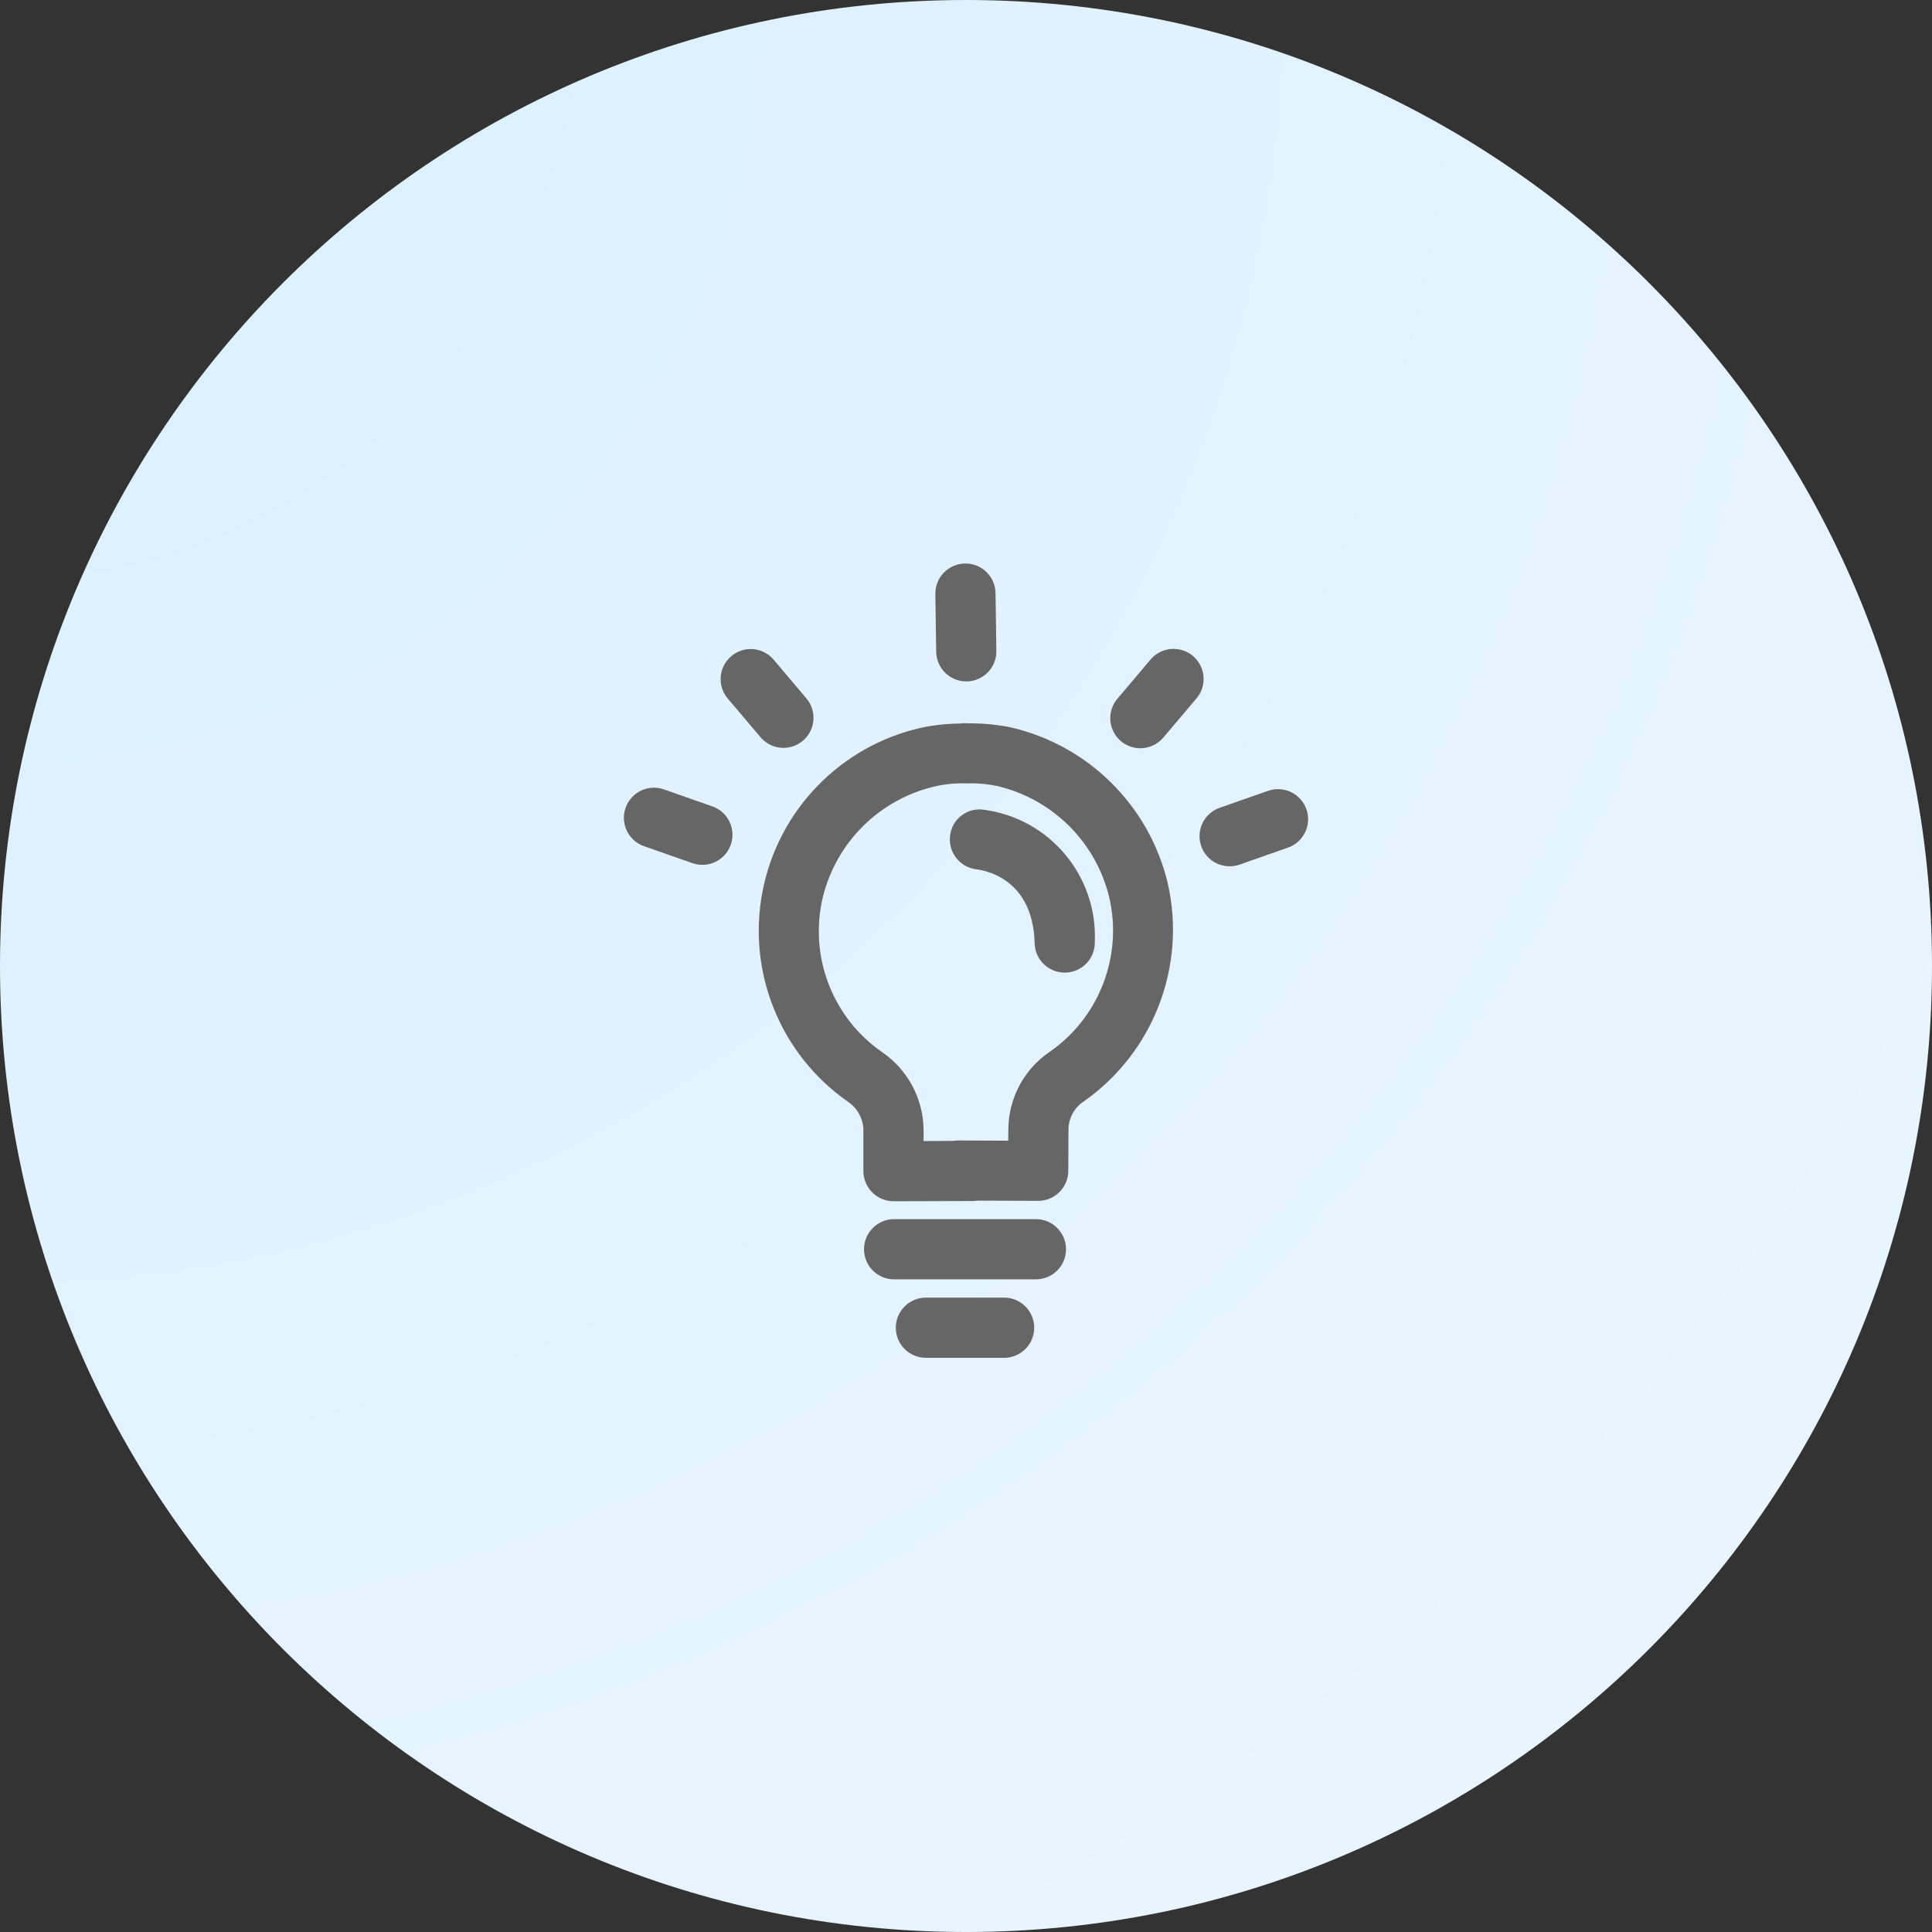
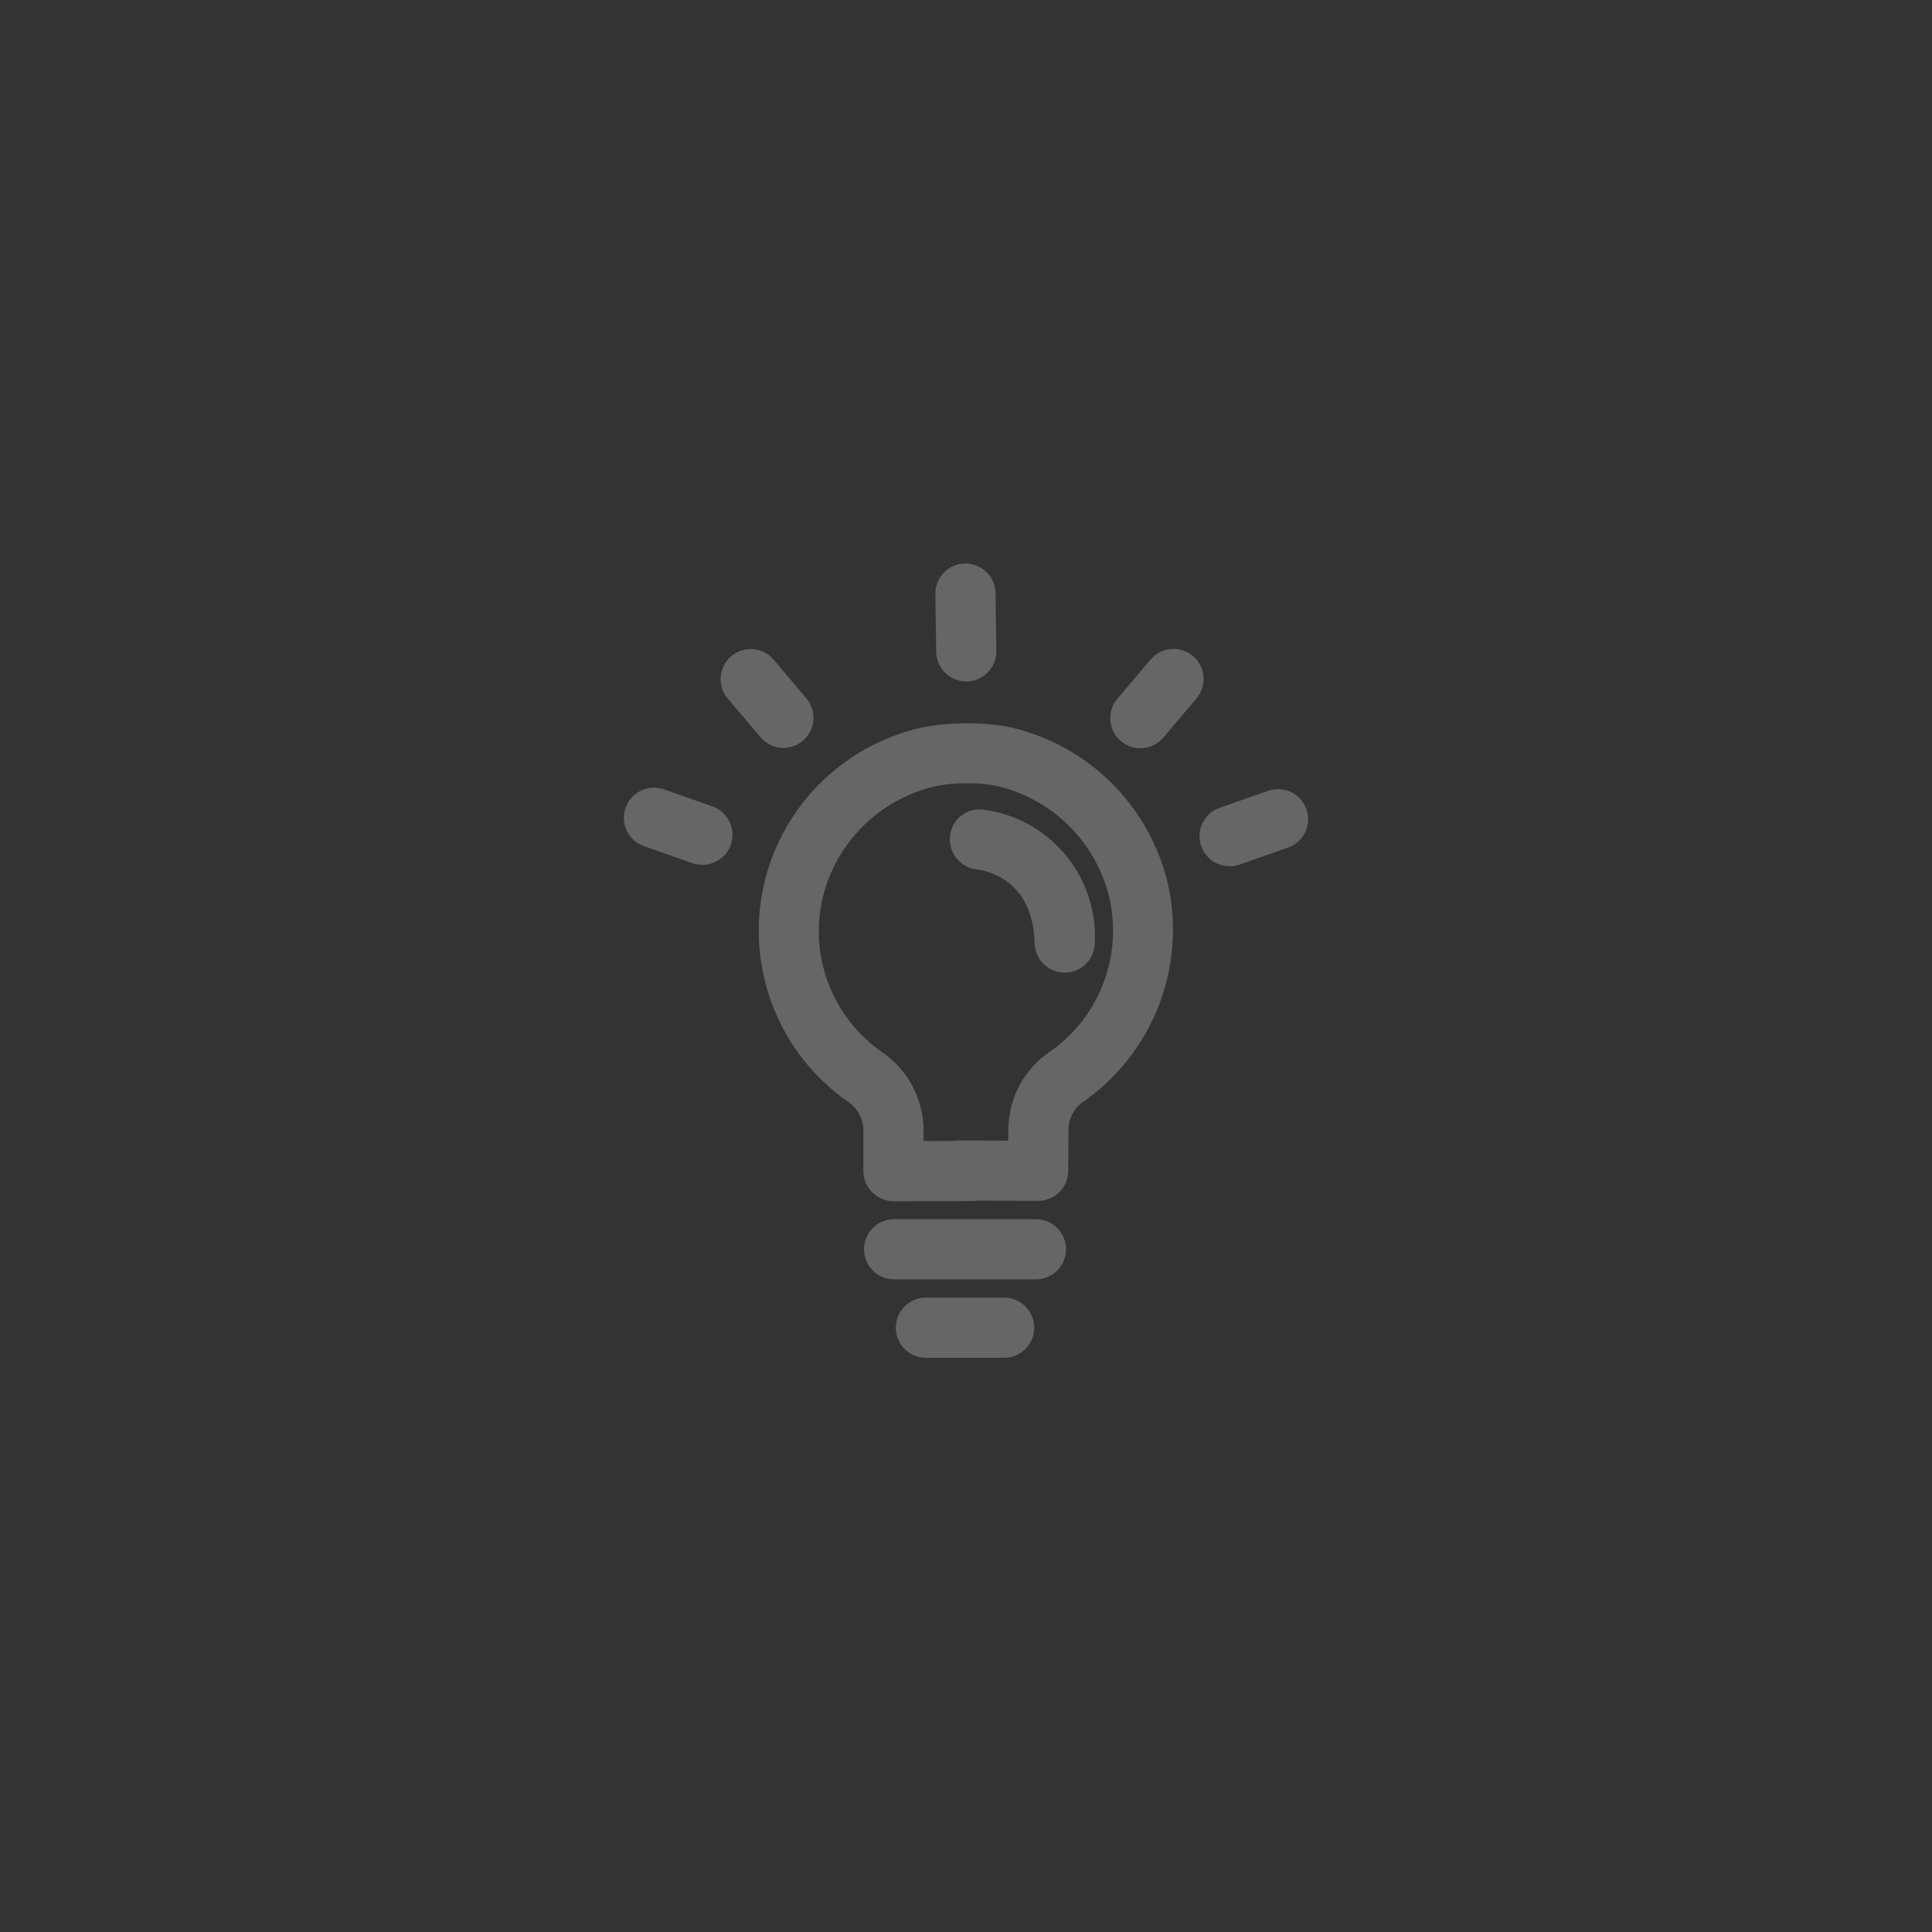
<svg xmlns="http://www.w3.org/2000/svg" xmlns:xlink="http://www.w3.org/1999/xlink" width="60px" height="60px" viewBox="0 0 60 60" version="1.1">
  <rect x="0" y="0" width="60" height="60" fill="#333333" stroke="none" />
  <title>icon_lightbulb</title>
  <defs>
    <radialGradient cx="0%" cy="0%" fx="0%" fy="0%" r="141.421%" id="radialGradient-1">
      <stop stop-color="#DAEFFE" offset="0%" />
      <stop stop-color="#EAF6FF" offset="100%" />
    </radialGradient>
    <rect id="path-2" x="0" y="0" width="30" height="30" />
  </defs>
  <g id="Finance" stroke="none" stroke-width="1" fill="none" fill-rule="evenodd">
    <g id="finance2.0_desktop" transform="translate(-692, -1438)">
      <g id="Group-707" transform="translate(142, 1372)">
        <g id="Group-700" transform="translate(445, 66)">
          <g id="Group" transform="translate(105, 0)">
-             <path d="M30,60 C46.569,60 60,46.569 60,30 C60,13.431 46.569,0 30,0 C13.431,0 0,13.431 0,30 C0,46.569 13.431,60 30,60 Z" id="Ellipse-2" fill="url(#radialGradient-1)" />
            <g id="informational-/-ico_lightbulb" transform="translate(15, 15)">
              <mask id="mask-3" fill="white">
                <use xlink:href="#path-2" />
              </mask>
              <g id="informational-/-ico_lightbulb-(Background/Mask)" />
              <path d="M17.118,26.234 C17.118,26.75 16.699,27.168 16.183,27.168 L13.754,27.168 C13.239,27.168 12.82,26.75 12.82,26.234 C12.82,25.718 13.239,25.299 13.754,25.299 L16.183,25.299 C16.699,25.299 17.118,25.718 17.118,26.234 Z M18.106,23.797 C18.106,24.313 17.688,24.731 17.172,24.731 L12.767,24.731 C12.251,24.731 11.833,24.313 11.833,23.797 C11.833,23.281 12.251,22.862 12.767,22.862 L17.172,22.862 C17.688,22.862 18.106,23.281 18.106,23.797 Z M15.12,7.464 L15.201,7.464 C15.599,7.468 15.995,7.509 16.385,7.588 C18.803,8.144 20.696,10.025 21.268,12.44 C21.848,15.011 20.822,17.678 18.668,19.198 C18.376,19.385 18.194,19.704 18.183,20.051 L18.176,21.365 C18.173,21.879 17.756,22.293 17.242,22.293 L17.238,22.293 L15.326,22.287 C15.295,22.294 15.264,22.298 15.232,22.299 L12.754,22.306 L12.747,22.306 C12.235,22.303 11.82,21.89 11.813,21.378 L11.813,20.063 C11.796,19.718 11.616,19.401 11.327,19.21 C9.228,17.744 8.192,15.176 8.685,12.663 C9.179,10.15 11.109,8.165 13.607,7.601 C14.01,7.516 14.421,7.473 14.834,7.47 C14.862,7.463 14.892,7.459 14.921,7.458 C14.99,7.458 15.058,7.464 15.12,7.464 Z M15.095,9.332 C14.734,9.313 14.371,9.344 14.018,9.426 C12.312,9.83 10.975,11.155 10.555,12.857 C10.115,14.691 10.848,16.606 12.399,17.678 C13.185,18.218 13.662,19.104 13.682,20.057 L13.682,20.437 L14.635,20.431 C14.678,20.423 14.721,20.419 14.765,20.418 L16.31,20.425 L16.316,20.045 C16.33,19.09 16.809,18.202 17.599,17.666 C19.146,16.592 19.878,14.679 19.443,12.845 C19.023,11.142 17.686,9.818 15.98,9.413 C15.695,9.353 15.405,9.324 15.114,9.326 L15.095,9.332 Z M19,14.246 C19.007,14.494 18.915,14.734 18.745,14.914 C18.574,15.094 18.339,15.199 18.091,15.205 L18.066,15.205 C17.56,15.206 17.146,14.802 17.132,14.296 C17.082,12.303 15.619,12.035 15.326,11.998 C14.816,11.939 14.449,11.48 14.504,10.97 C14.526,10.726 14.645,10.5 14.835,10.345 C15.024,10.189 15.269,10.116 15.513,10.142 C17.568,10.392 19.086,12.178 19,14.246 Z M24.999,11.324 L23.497,11.851 C23.398,11.885 23.294,11.903 23.19,11.903 C22.733,11.905 22.343,11.577 22.266,11.127 C22.188,10.677 22.447,10.238 22.878,10.087 L24.381,9.56 C24.868,9.389 25.401,9.646 25.572,10.133 C25.743,10.62 25.486,11.153 24.999,11.324 Z M7.121,10.042 C7.552,10.193 7.811,10.632 7.734,11.082 C7.662,11.504 7.314,11.818 6.895,11.855 L6.813,11.858 L6.709,11.853 C6.639,11.845 6.57,11.829 6.504,11.806 L5.001,11.279 C4.514,11.109 4.257,10.575 4.428,10.088 C4.598,9.601 5.132,9.345 5.619,9.515 L7.121,10.042 Z M22.324,5.771 C22.437,6.086 22.373,6.437 22.156,6.692 L21.127,7.907 C20.95,8.117 20.689,8.238 20.414,8.237 C20.051,8.237 19.72,8.026 19.567,7.696 C19.414,7.366 19.467,6.977 19.702,6.7 L20.73,5.485 C20.945,5.229 21.281,5.108 21.61,5.167 C21.939,5.226 22.211,5.456 22.324,5.771 Z M10.042,6.688 C10.277,6.966 10.33,7.354 10.178,7.684 C10.025,8.013 9.696,8.225 9.332,8.226 C9.057,8.227 8.796,8.105 8.619,7.895 L7.589,6.679 C7.268,6.284 7.323,5.706 7.711,5.378 C8.099,5.049 8.679,5.092 9.015,5.473 L10.042,6.688 Z M15.917,3.421 L15.943,5.215 C15.95,5.731 15.538,6.155 15.023,6.162 L15.009,6.162 C14.498,6.162 14.082,5.752 14.075,5.242 L14.048,3.448 C14.045,3.2 14.14,2.961 14.312,2.783 C14.485,2.606 14.721,2.504 14.969,2.5 L14.983,2.5 C15.494,2.5 15.91,2.91 15.917,3.421 Z" id="Vector" fill="#666666" mask="url(#mask-3)" />
            </g>
          </g>
        </g>
      </g>
    </g>
  </g>
</svg>